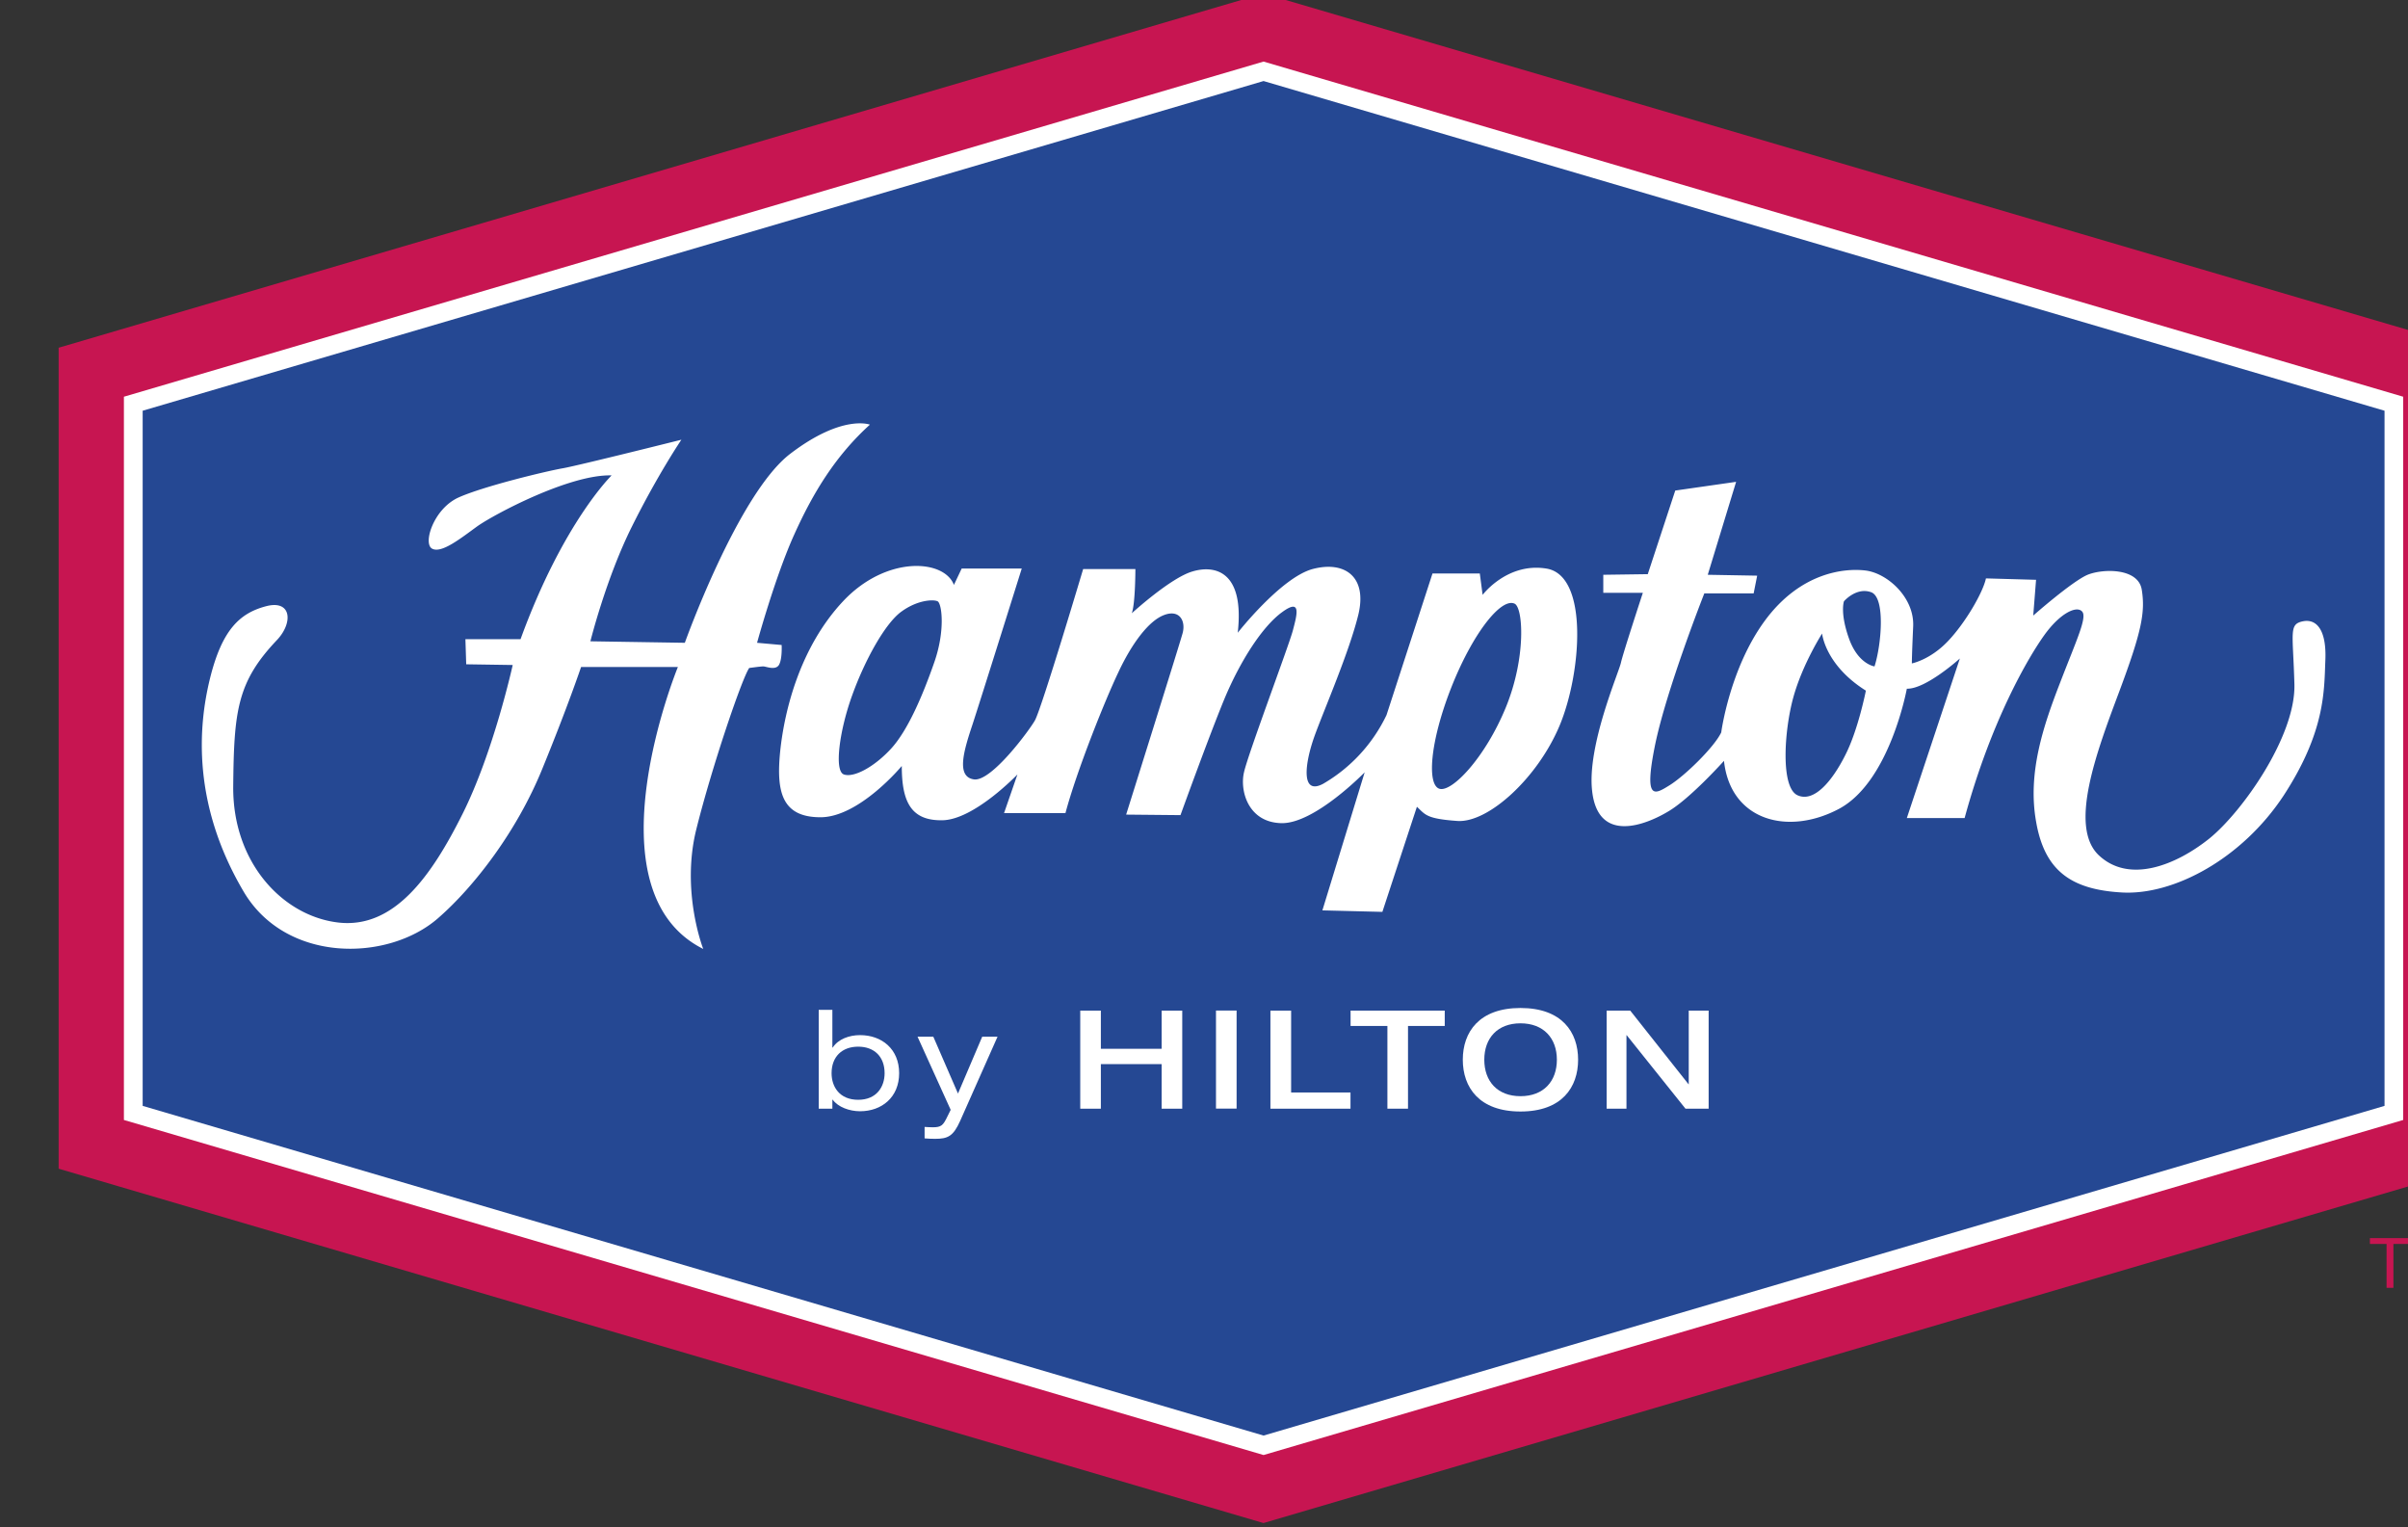
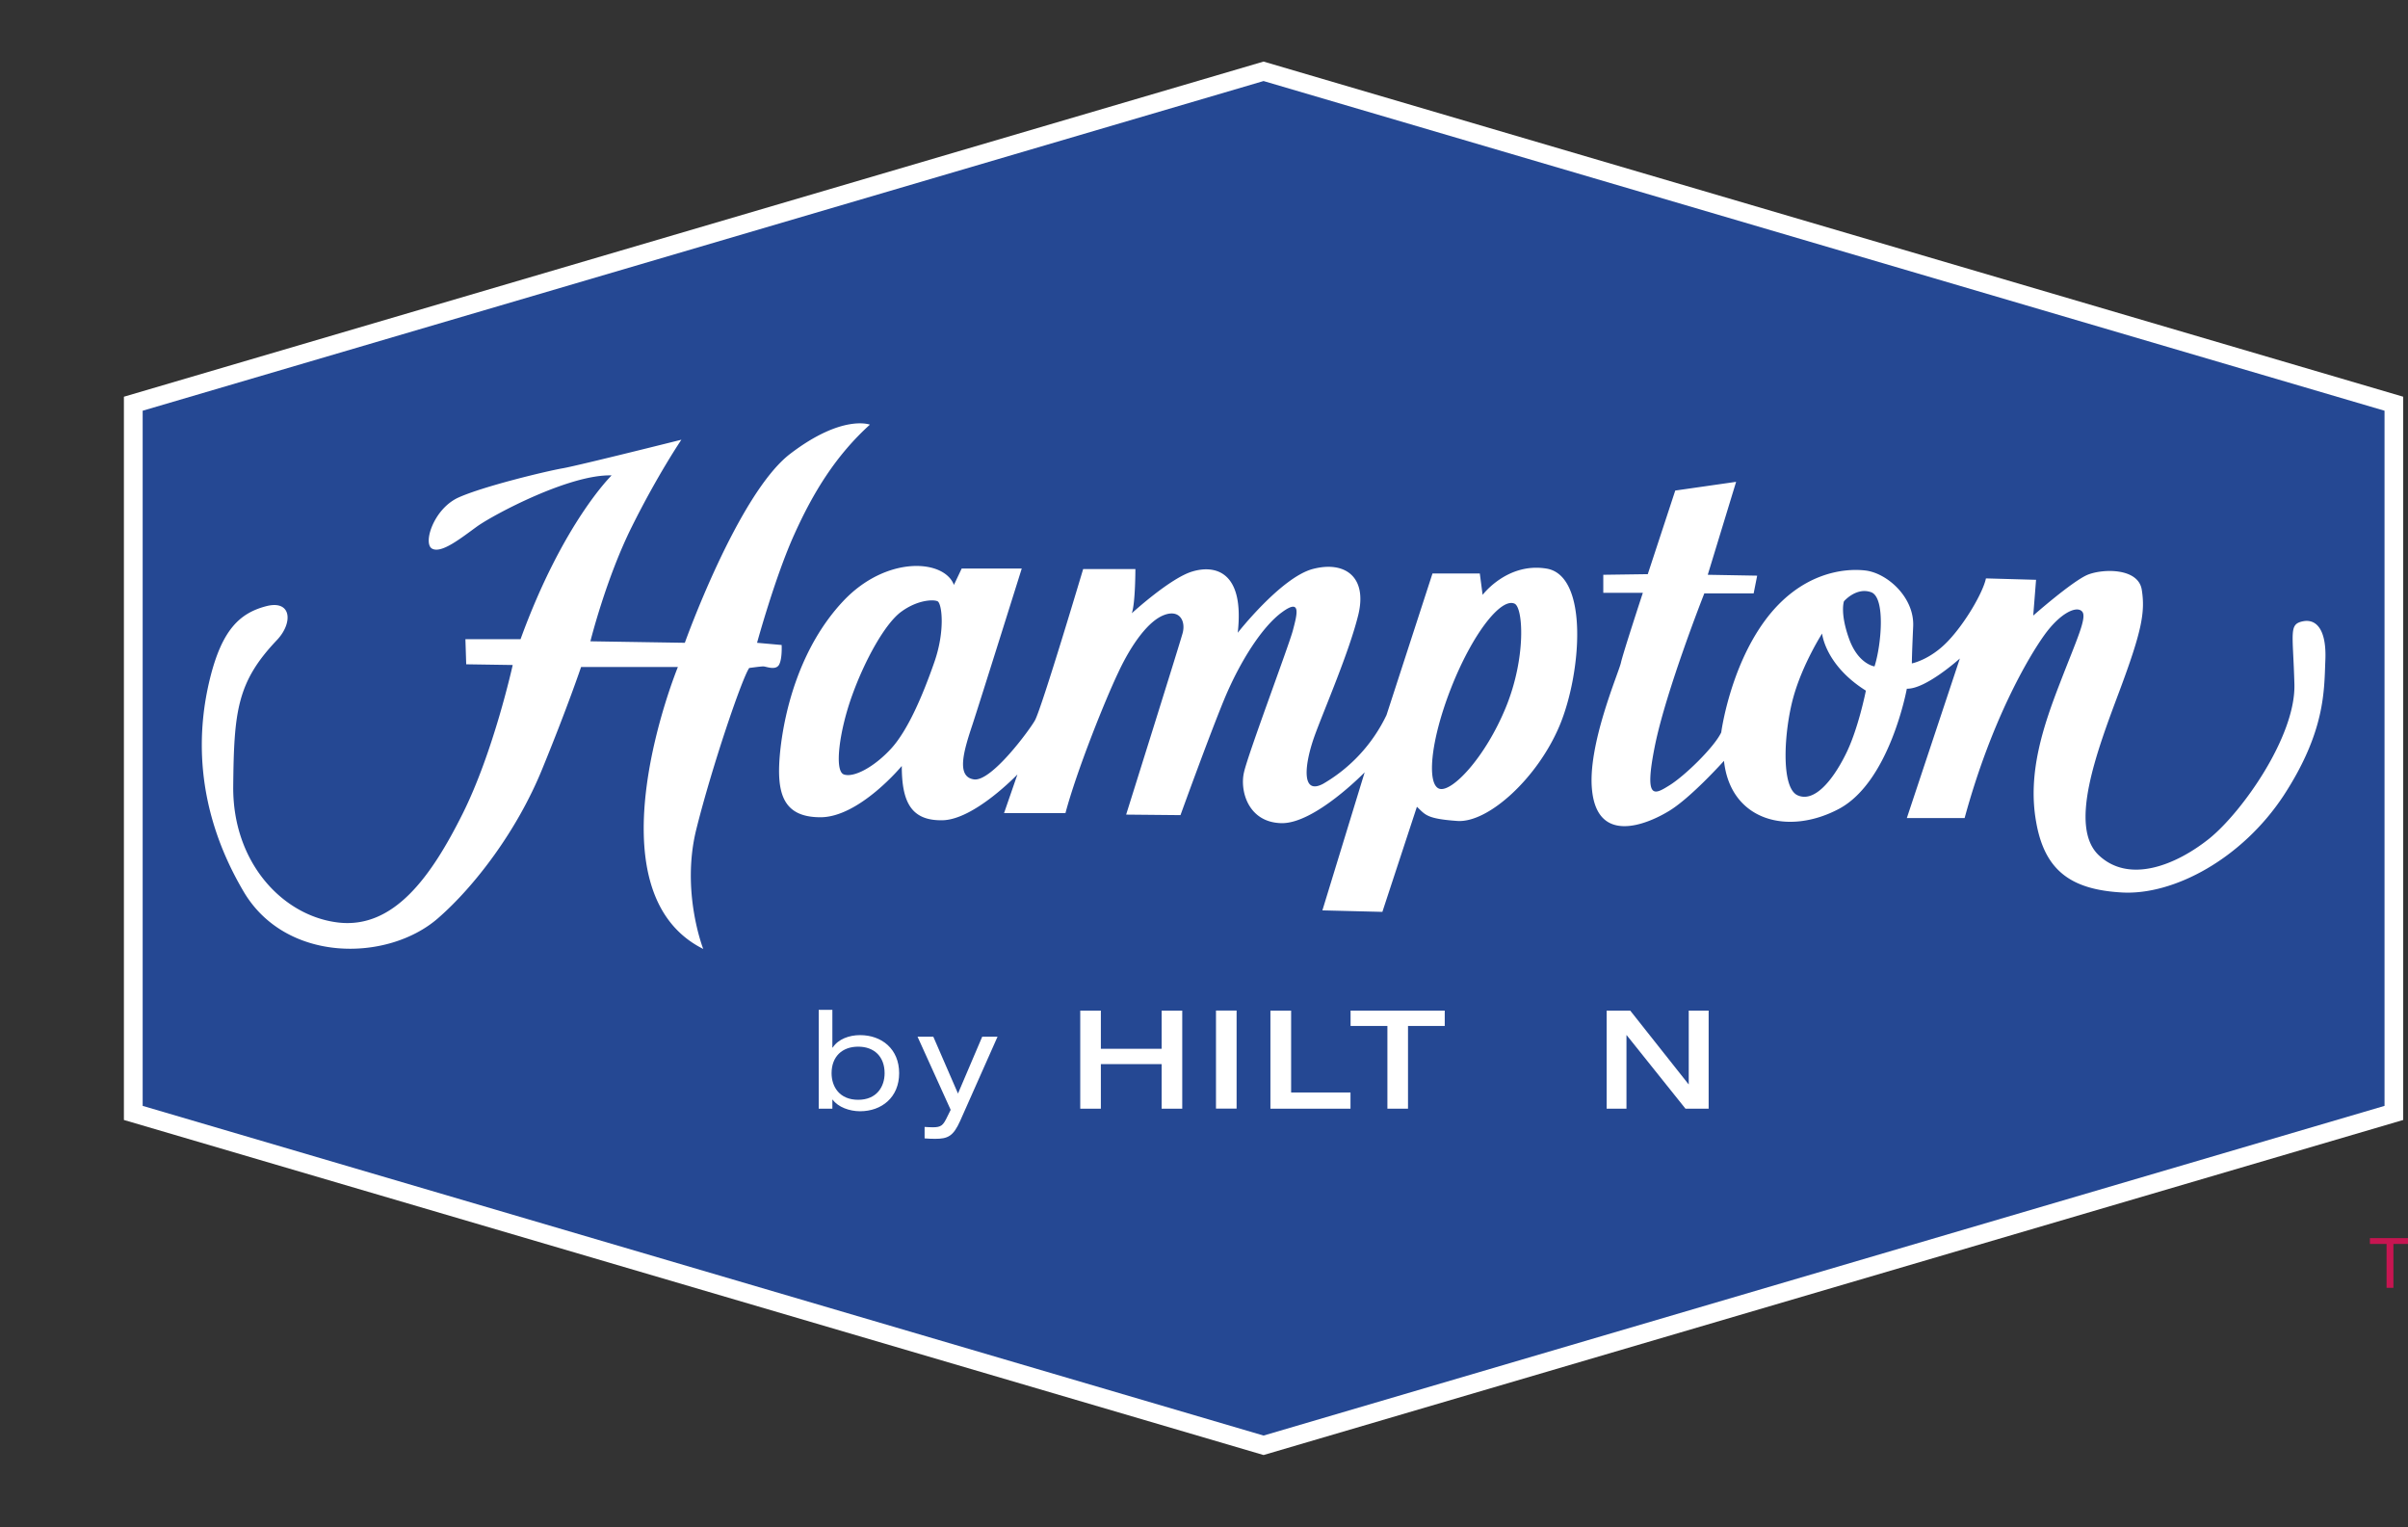
<svg xmlns="http://www.w3.org/2000/svg" viewBox="0.13 0.13 9.65 6.12">
  <rect x="0.13" y="0.13" width="9.65" height="6.12" fill="#333333" stroke="none" />
  <defs>
    <clipPath id="m" clipPathUnits="userSpaceOnUse">
      <path d="M676.858 74.146h566.165v62.355H676.858Z" />
    </clipPath>
    <clipPath id="l" clipPathUnits="userSpaceOnUse">
-       <path d="M676.858 74.146h566.165v62.355H676.858Z" />
-     </clipPath>
+       </clipPath>
    <clipPath id="k" clipPathUnits="userSpaceOnUse">
      <path d="M676.858 74.146h566.165v62.355H676.858Z" />
    </clipPath>
    <clipPath id="j" clipPathUnits="userSpaceOnUse">
      <path d="M676.858 74.146h566.165v62.355H676.858Z" />
    </clipPath>
    <clipPath id="i" clipPathUnits="userSpaceOnUse">
      <path d="M676.858 74.146h566.165v62.355H676.858Z" />
    </clipPath>
    <clipPath id="h" clipPathUnits="userSpaceOnUse">
      <path d="M676.858 74.146h566.165v62.355H676.858Z" />
    </clipPath>
    <clipPath id="g" clipPathUnits="userSpaceOnUse">
      <path d="M676.858 74.146h566.165v62.355H676.858Z" />
    </clipPath>
    <clipPath id="f" clipPathUnits="userSpaceOnUse">
-       <path d="M676.858 74.146h566.165v62.355H676.858Z" />
+       <path d="M676.858 74.146v62.355H676.858Z" />
    </clipPath>
    <clipPath id="e" clipPathUnits="userSpaceOnUse">
      <path d="M676.858 74.146h566.165v62.355H676.858Z" />
    </clipPath>
    <clipPath id="d" clipPathUnits="userSpaceOnUse">
      <path d="M676.858 74.146h566.165v62.355H676.858Z" />
    </clipPath>
    <clipPath id="c" clipPathUnits="userSpaceOnUse">
      <path d="M676.858 74.146h566.165v62.355H676.858Z" />
    </clipPath>
    <clipPath id="b" clipPathUnits="userSpaceOnUse">
      <path d="M676.858 74.146h566.165v62.355H676.858Z" />
    </clipPath>
    <clipPath id="a" clipPathUnits="userSpaceOnUse">
      <path d="M676.858 74.146h566.165v62.355H676.858Z" />
    </clipPath>
  </defs>
  <g clip-path="url(#a)" transform="matrix(.353 0 0 -.353 -369.722 45.608)">
-     <path d="M0 0v9.318l13.678 4.021 13.681-4.021V0L13.678-4.022Z" style="fill:#c71551;fill-opacity:1;fill-rule:evenodd;stroke:none" transform="translate(1048.405 115.568)" />
-   </g>
+     </g>
  <g clip-path="url(#b)" transform="matrix(.353 0 0 -.353 -369.722 45.608)">
    <path d="M0 0v8.209l12.938 3.804 12.938-3.804V0L12.938-3.803Z" style="fill:#fff;fill-opacity:1;fill-rule:evenodd;stroke:none" transform="translate(1049.146 116.121)" />
  </g>
  <g clip-path="url(#c)" transform="matrix(.353 0 0 -.353 -369.722 45.608)">
    <path d="m0 0-12.725-3.742v-7.89L0-15.374l12.726 3.742v7.89z" style="fill:#254893;fill-opacity:1;fill-rule:evenodd;stroke:none" transform="translate(1062.084 127.913)" />
  </g>
  <g clip-path="url(#d)" transform="matrix(.353 0 0 -.353 -369.722 45.608)">
    <path d="M0 0c-.444.07-.721-.299-.721-.299l-.032.243h-.537l-.522-1.607a1.8 1.8 0 0 0-.719-.78c-.258-.138-.209.235-.097.545.112.308.393.951.497 1.378.102.433-.161.61-.521.514-.36-.099-.849-.723-.849-.723.079.706-.264.77-.513.696-.25-.072-.69-.475-.69-.475.041.11.041.502.041.502h-.593s-.465-1.561-.546-1.715c-.05-.094-.496-.706-.696-.672-.201.031-.114.323-.016.617.095.29.561 1.776.561 1.776h-.682l-.088-.186c-.112.294-.771.335-1.259-.186-.487-.52-.664-1.233-.713-1.698-.047-.462.016-.753.457-.753s.923.582.923.582c0-.406.104-.624.464-.616s.849.52.849.52l-.152-.439h.697c.128.48.447 1.276.601 1.599.152.325.345.586.521.65.176.066.247-.072.207-.211-.038-.138-.64-2.055-.64-2.055l.617-.006s.328.908.504 1.332c.177.42.426.81.65.972.224.164.168-.032.121-.211-.048-.178-.507-1.396-.554-1.607-.049-.209.047-.569.425-.577.377-.008.945.577.945.577l-.48-1.567.681-.017.392 1.193c.096-.089.105-.136.458-.161s.912.488 1.161 1.08S.488-.073 0 0m-6.948-1.07c-.128-.366-.296-.764-.488-.974-.193-.21-.425-.333-.537-.293s-.049.503.096.901c.144.399.376.82.562.95.182.131.36.137.407.114.048-.026.089-.334-.04-.698m6.491-.505c-.232-.567-.61-.966-.753-.925s-.112.521.128 1.136c.241.617.566 1.033.722.966.099-.038.136-.608-.097-1.177m9.048.976c-.162-.034-.112-.122-.096-.716.014-.591-.595-1.452-.97-1.753-.377-.3-.905-.511-1.25-.187-.346.325-.024 1.177.232 1.86.255.682.296.9.255 1.155-.04.248-.44.24-.615.169-.177-.075-.617-.463-.617-.463l.032.406-.569.016c-.032-.156-.232-.504-.433-.714-.201-.211-.408-.251-.408-.251s0 .095.015.42c.015.326-.289.601-.537.634-.249.031-.745-.024-1.146-.568-.401-.545-.496-1.269-.496-1.269-.081-.17-.416-.494-.585-.599s-.296-.188-.168.447c.128.633.561 1.73.561 1.73h.56l.04.201-.561.01.322 1.055-.691-.099-.312-.949-.505-.007v-.205h.449S.874-.957.849-1.07.464-2.012.522-2.522c.066-.61.616-.384.863-.236.25.146.634.575.634.575.074-.682.73-.852 1.307-.544.577.309.769 1.363.769 1.363.215-.007.602.343.602.343l-.602-1.811h.656c.305 1.119.731 1.835.906 2.078.177.246.362.334.426.268.064-.063-.058-.316-.249-.812-.192-.495-.369-1.024-.272-1.573.095-.555.393-.774.977-.806.585-.032 1.361.381 1.836 1.104.471.724.457 1.187.471 1.526.016.341-.094.48-.255.448M3.396-2.118c-.142-.283-.351-.544-.543-.455-.191.089-.152.724-.048 1.106.104.38.328.729.328.729s.033-.357.497-.648c0 0-.088-.448-.234-.732m.332 1.007s-.186.024-.29.317c-.104.291-.057.422-.057.422s.138.162.306.104c.168-.055.119-.6.041-.843m-15.371.309h-.626l.009-.285.528-.008s-.216-.983-.569-1.689-.777-1.307-1.411-1.234c-.632.074-1.2.681-1.193 1.543.008.861.045 1.188.497 1.664.185.195.167.462-.128.382-.297-.079-.497-.269-.633-.82-.136-.553-.201-1.432.384-2.421.481-.811 1.635-.795 2.204-.3.415.361.898.991 1.185 1.697.289.706.44 1.155.44 1.155h1.099s-1.041-2.535.288-3.2c0 0-.255.648-.079 1.357.176.707.52 1.719.601 1.832 0 0 .128.018.16.018.031 0 .136-.048.177.016.04.067.031.227.031.227l-.279.025s.207.756.424 1.233c.216.479.472.894.857 1.243 0 0-.312.122-.906-.332C-9.175.846-9.778-.843-9.778-.843l-1.072.017s.177.714.473 1.306c.295.592.56.982.56.982s-1.161-.291-1.345-.324c-.186-.032-.909-.206-1.19-.334-.279-.13-.401-.519-.296-.578s.321.113.512.252c.193.137 1.053.594 1.527.579 0 0-.553-.537-1.034-1.859" style="fill:#fff;fill-opacity:1;fill-rule:evenodd;stroke:none" transform="translate(1065.292 122.38)" />
  </g>
  <g clip-path="url(#e)" transform="matrix(.353 0 0 -.353 -369.722 45.608)">
    <path d="M0 0v.498h-.189v.066h.456V.498H.078V0Z" style="fill:#c71551;fill-opacity:1;fill-rule:nonzero;stroke:none" transform="translate(1074.833 114.216)" />
  </g>
  <g clip-path="url(#f)" transform="matrix(.353 0 0 -.353 -369.722 45.608)">
    <path d="M0 0h.138l.158-.464L.459 0h.13v-.563H.511v.506L.328-.563H.253L.074-.06v-.503H0Z" style="fill:#c71551;fill-opacity:1;fill-rule:nonzero;stroke:none" transform="translate(1075.176 114.778)" />
  </g>
  <g clip-path="url(#g)" transform="matrix(.353 0 0 -.353 -369.722 45.608)">
    <path d="M0 0h.155v-.428h.004c.063.097.189.141.31.141.246 0 .444-.157.444-.432 0-.274-.198-.432-.444-.432-.119 0-.25.047-.31.131H.155v-.102H0Zm.448-.418c-.182 0-.302-.113-.302-.301 0-.154.09-.302.302-.302.21 0 .3.148.3.302 0 .188-.118.301-.3.301" style="fill:#fff;fill-opacity:1;fill-rule:nonzero;stroke:none" transform="translate(1057.034 117.371)" />
  </g>
  <g clip-path="url(#h)" transform="matrix(.353 0 0 -.353 -369.722 45.608)">
    <path d="M0 0h.174l-.425-.957c-.078-.173-.139-.202-.284-.202q-.058 0-.119.005v.13c.028-.001.055-.004.091-.004.098 0 .119.02.169.125l.036.073-.376.83h.179l.28-.645z" style="fill:#fff;fill-opacity:1;fill-rule:nonzero;stroke:none" transform="translate(1058.89 117.066)" />
  </g>
  <g clip-path="url(#i)" transform="matrix(.353 0 0 -.353 -369.722 45.608)">
    <path d="M0 0h.234v-.433h.69V0h.234v-1.113H.924v.506h-.69v-.506H0Z" style="fill:#fff;fill-opacity:1;fill-rule:nonzero;stroke:none" transform="translate(1060.003 117.362)" />
  </g>
  <g clip-path="url(#j)" transform="matrix(.353 0 0 -.353 -369.722 45.608)">
    <path d="M1061.544 117.363h.234v-1.113h-.234z" style="fill:#fff;fill-opacity:1;fill-rule:nonzero;stroke:none" />
    <path d="M0 0h.235v-.929h.674v-.184H0Z" style="fill:#fff;fill-opacity:1;fill-rule:nonzero;stroke:none" transform="translate(1062.162 117.362)" />
  </g>
  <g clip-path="url(#k)" transform="matrix(.353 0 0 -.353 -369.722 45.608)">
    <path d="M0 0h-.418v.174H.651V0H.234v-.939H0Z" style="fill:#fff;fill-opacity:1;fill-rule:nonzero;stroke:none" transform="translate(1063.49 117.188)" />
  </g>
  <g clip-path="url(#l)" transform="matrix(.353 0 0 -.353 -369.722 45.608)">
    <path d="M0 0c0 .313.185.587.655.587S1.309.313 1.309 0 1.125-.588.655-.588 0-.313 0 0m1.068 0c0 .244-.151.413-.413.413S.244.244.244 0c0-.245.149-.414.411-.414s.413.169.413.414" style="fill:#fff;fill-opacity:1;fill-rule:nonzero;stroke:none" transform="translate(1064.346 116.805)" />
  </g>
  <g clip-path="url(#m)" transform="matrix(.353 0 0 -.353 -369.722 45.608)">
    <path d="M0 0h.268L.93-.836h.002V0h.226v-1.113H.895l-.668.835H.225v-.835H0Z" style="fill:#fff;fill-opacity:1;fill-rule:nonzero;stroke:none" transform="translate(1065.979 117.362)" />
  </g>
</svg>